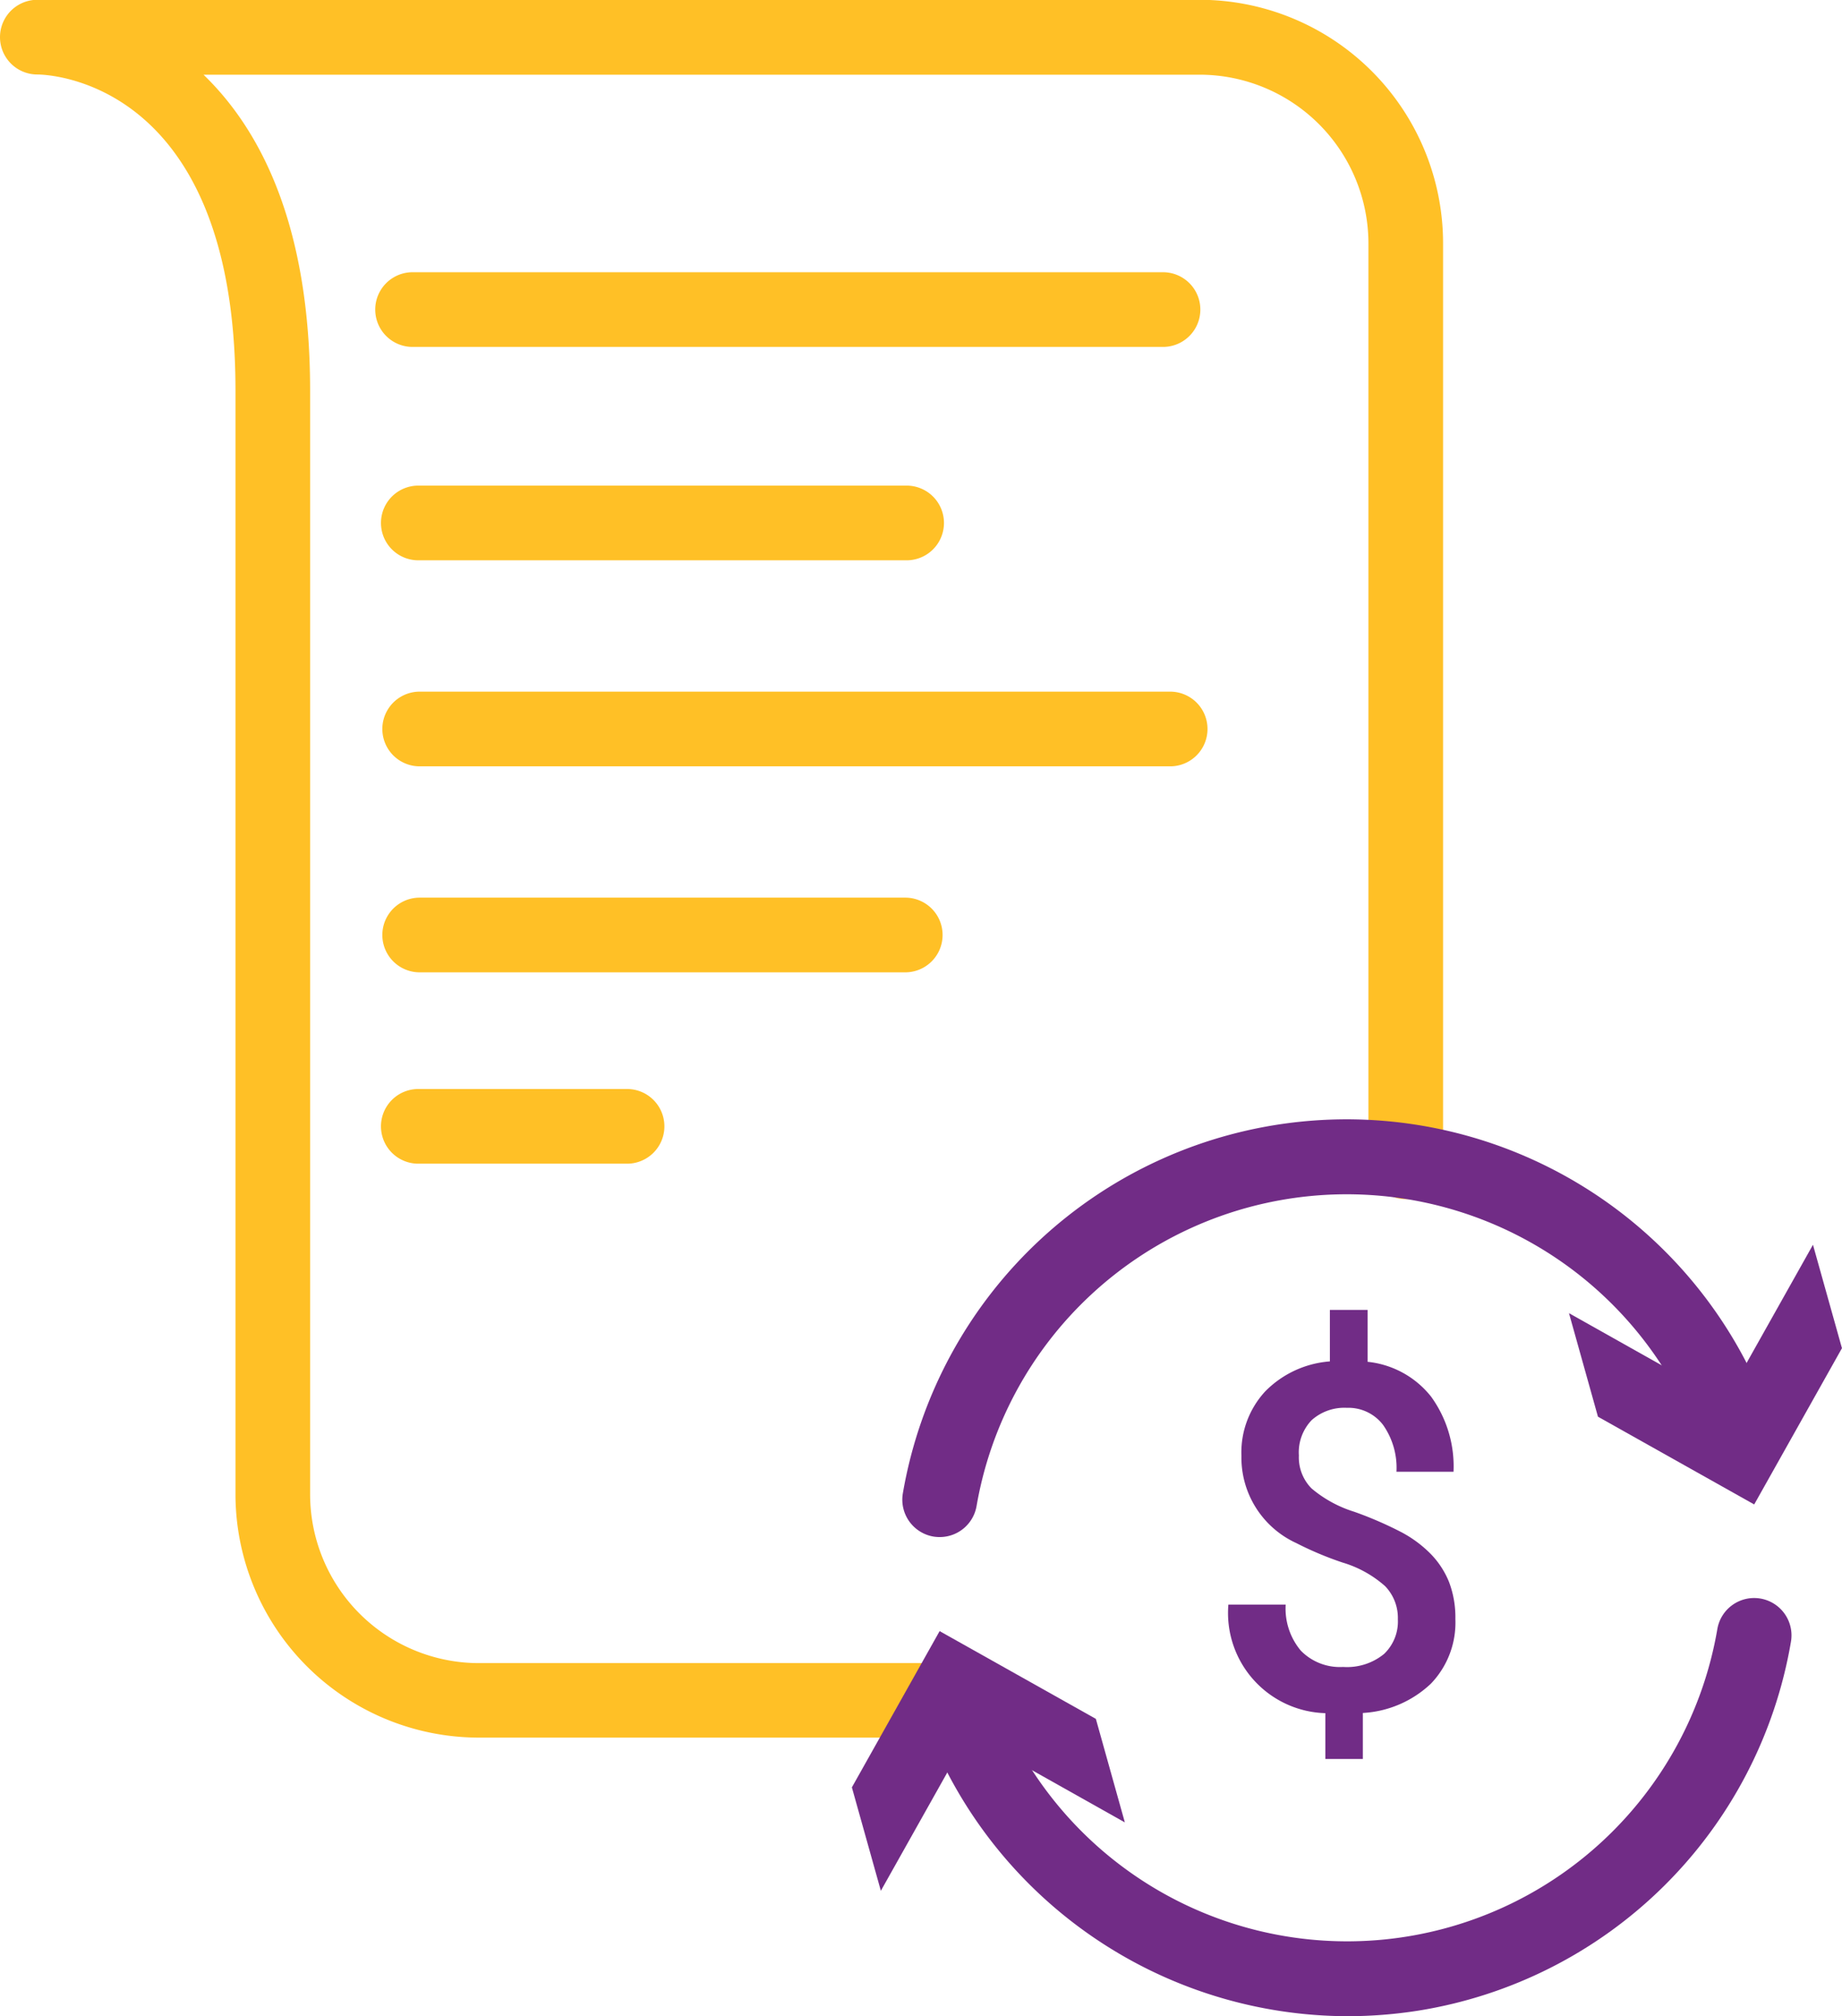
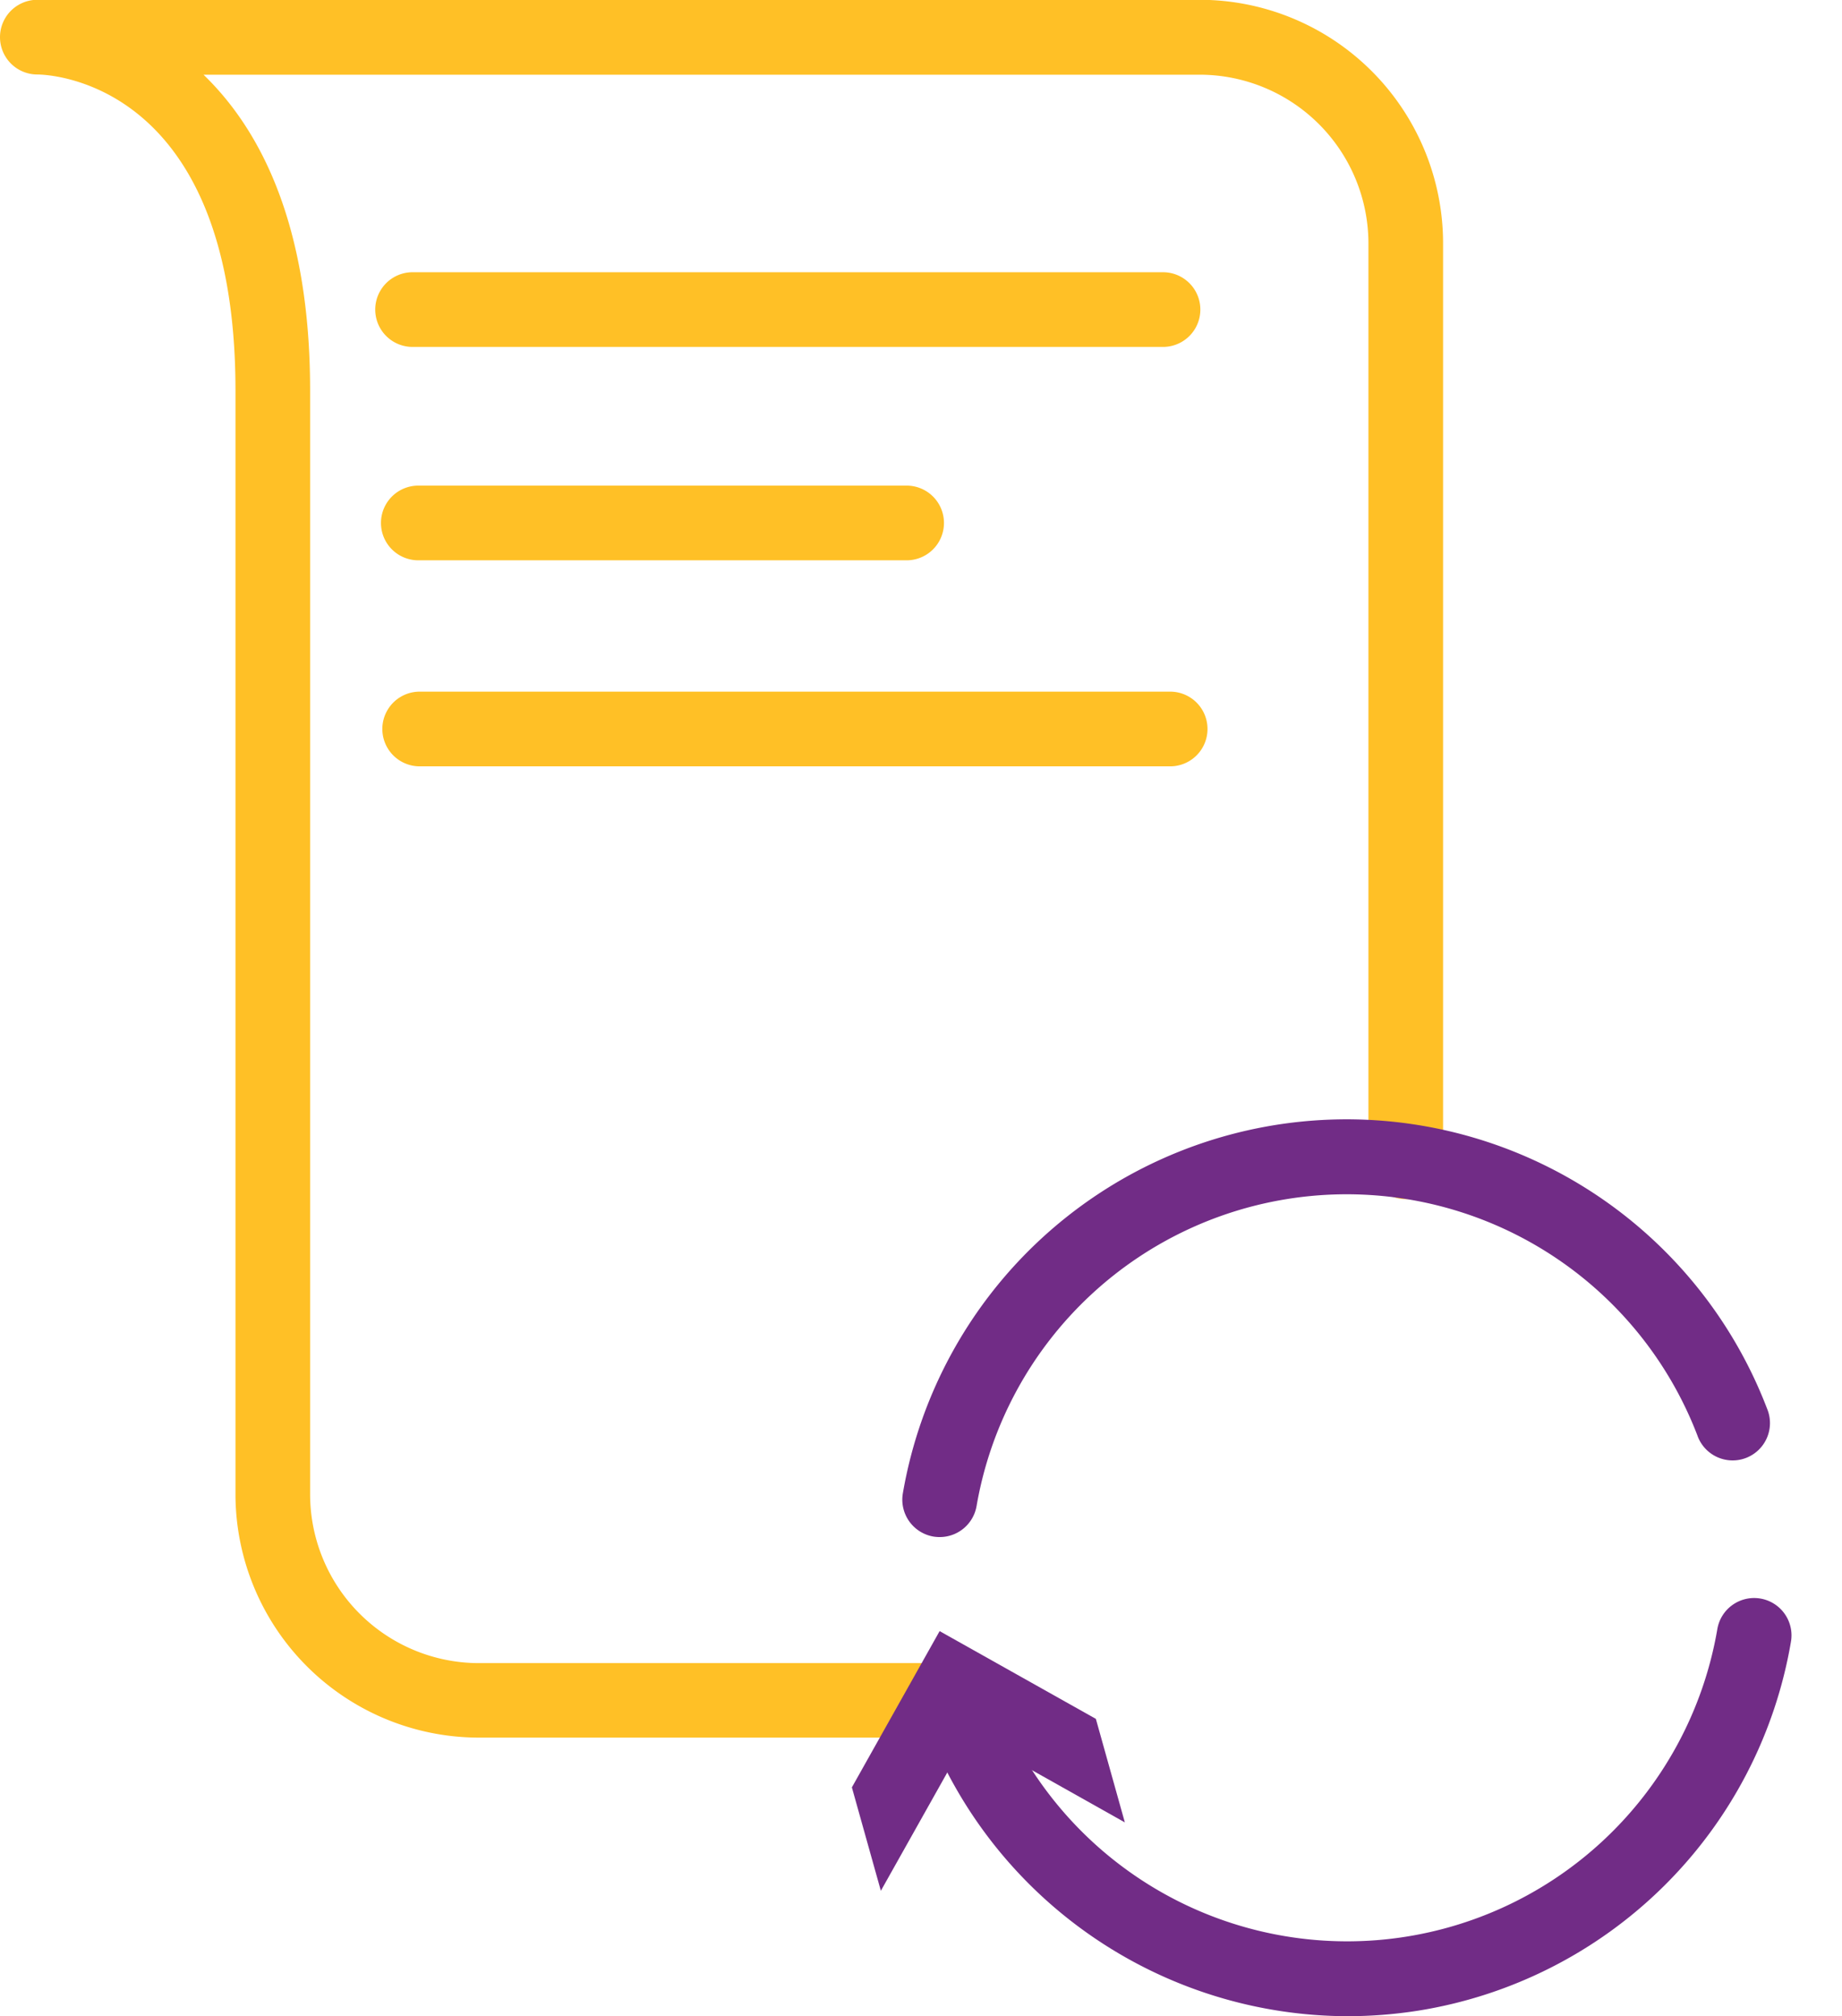
<svg xmlns="http://www.w3.org/2000/svg" width="36.547" height="40.001" viewBox="0 0 36.547 40.001">
  <defs>
    <style>.a{fill:#ffc026;}.b{fill:#712c86;}</style>
  </defs>
  <g transform="translate(-655.873 -825.438)">
    <path class="a" d="M674.758,859.912h-9.385a4.834,4.834,0,0,1-4.828-4.83v-21.9c0-6.195-3.771-6.266-3.931-6.266a.741.741,0,1,1,0-1.482h23.063a4.833,4.833,0,0,1,4.828,4.828V848.46a.741.741,0,1,1-1.481,0V830.266a3.351,3.351,0,0,0-3.347-3.346H659.911c1.13,1.091,2.115,2.983,2.115,6.266v21.9a3.352,3.352,0,0,0,3.347,3.348h9.385a.741.741,0,1,1,0,1.482Z" />
    <path class="b" d="M674.518,855.933a.762.762,0,0,1-.126-.01.743.743,0,0,1-.606-.855,8.933,8.933,0,0,1,17.146-1.686.741.741,0,1,1-1.383.53,7.452,7.452,0,0,0-14.3,1.406A.742.742,0,0,1,674.518,855.933Z" />
-     <path class="b" d="M691.844,850.134l-1.741,3.1-3.1-1.743.575,2.054,3.1,1.741,1.741-3.1Z" />
    <path class="b" d="M682.617,865.439a8.972,8.972,0,0,1-8.355-5.736.74.74,0,1,1,1.383-.529,7.452,7.452,0,0,0,14.3-1.406.741.741,0,1,1,1.461.248,8.929,8.929,0,0,1-7.394,7.313A9.066,9.066,0,0,1,682.617,865.439Z" />
    <path class="b" d="M673.35,862.951l1.741-3.1,3.1,1.743-.575-2.054-3.1-1.741-1.741,3.1Z" />
-     <path class="b" d="M683.608,857.565a.908.908,0,0,0-.253-.658,2.222,2.222,0,0,0-.843-.468,6.593,6.593,0,0,1-.918-.386,1.867,1.867,0,0,1-1.09-1.733,1.784,1.784,0,0,1,.473-1.278,2.009,2.009,0,0,1,1.282-.594v-1.022h.749v1.03a1.848,1.848,0,0,1,1.26.692,2.358,2.358,0,0,1,.444,1.49H683.58a1.48,1.48,0,0,0-.265-.929.863.863,0,0,0-.718-.34.973.973,0,0,0-.7.245.925.925,0,0,0-.253.7.876.876,0,0,0,.25.653,2.42,2.42,0,0,0,.851.465,7.437,7.437,0,0,1,.94.408,2.382,2.382,0,0,1,.576.429,1.72,1.72,0,0,1,.362.555,1.968,1.968,0,0,1,.126.735,1.747,1.747,0,0,1-.485,1.282,2.133,2.133,0,0,1-1.351.582v.913h-.744v-.909a1.989,1.989,0,0,1-1.924-2.154h1.137a1.3,1.3,0,0,0,.3.913,1.083,1.083,0,0,0,.839.324,1.16,1.16,0,0,0,.813-.258A.889.889,0,0,0,683.608,857.565Z" />
    <path class="a" d="M678.948,832.321H664.059a.741.741,0,1,1,0-1.482h14.889a.741.741,0,1,1,0,1.482Z" />
    <path class="a" d="M679.094,840.642H664.2a.741.741,0,0,1,0-1.482h14.89a.741.741,0,0,1,0,1.482Z" />
    <path class="a" d="M673.838,836.554H664.2a.741.741,0,1,1,0-1.481h9.634a.741.741,0,1,1,0,1.481Z" />
-     <path class="a" d="M673.838,844.729H664.2a.741.741,0,0,1,0-1.482h9.634a.741.741,0,0,1,0,1.482Z" />
-     <path class="a" d="M668.291,848.525H664.2a.741.741,0,1,1,0-1.481h4.087a.741.741,0,1,1,0,1.481Z" />
  </g>
</svg>